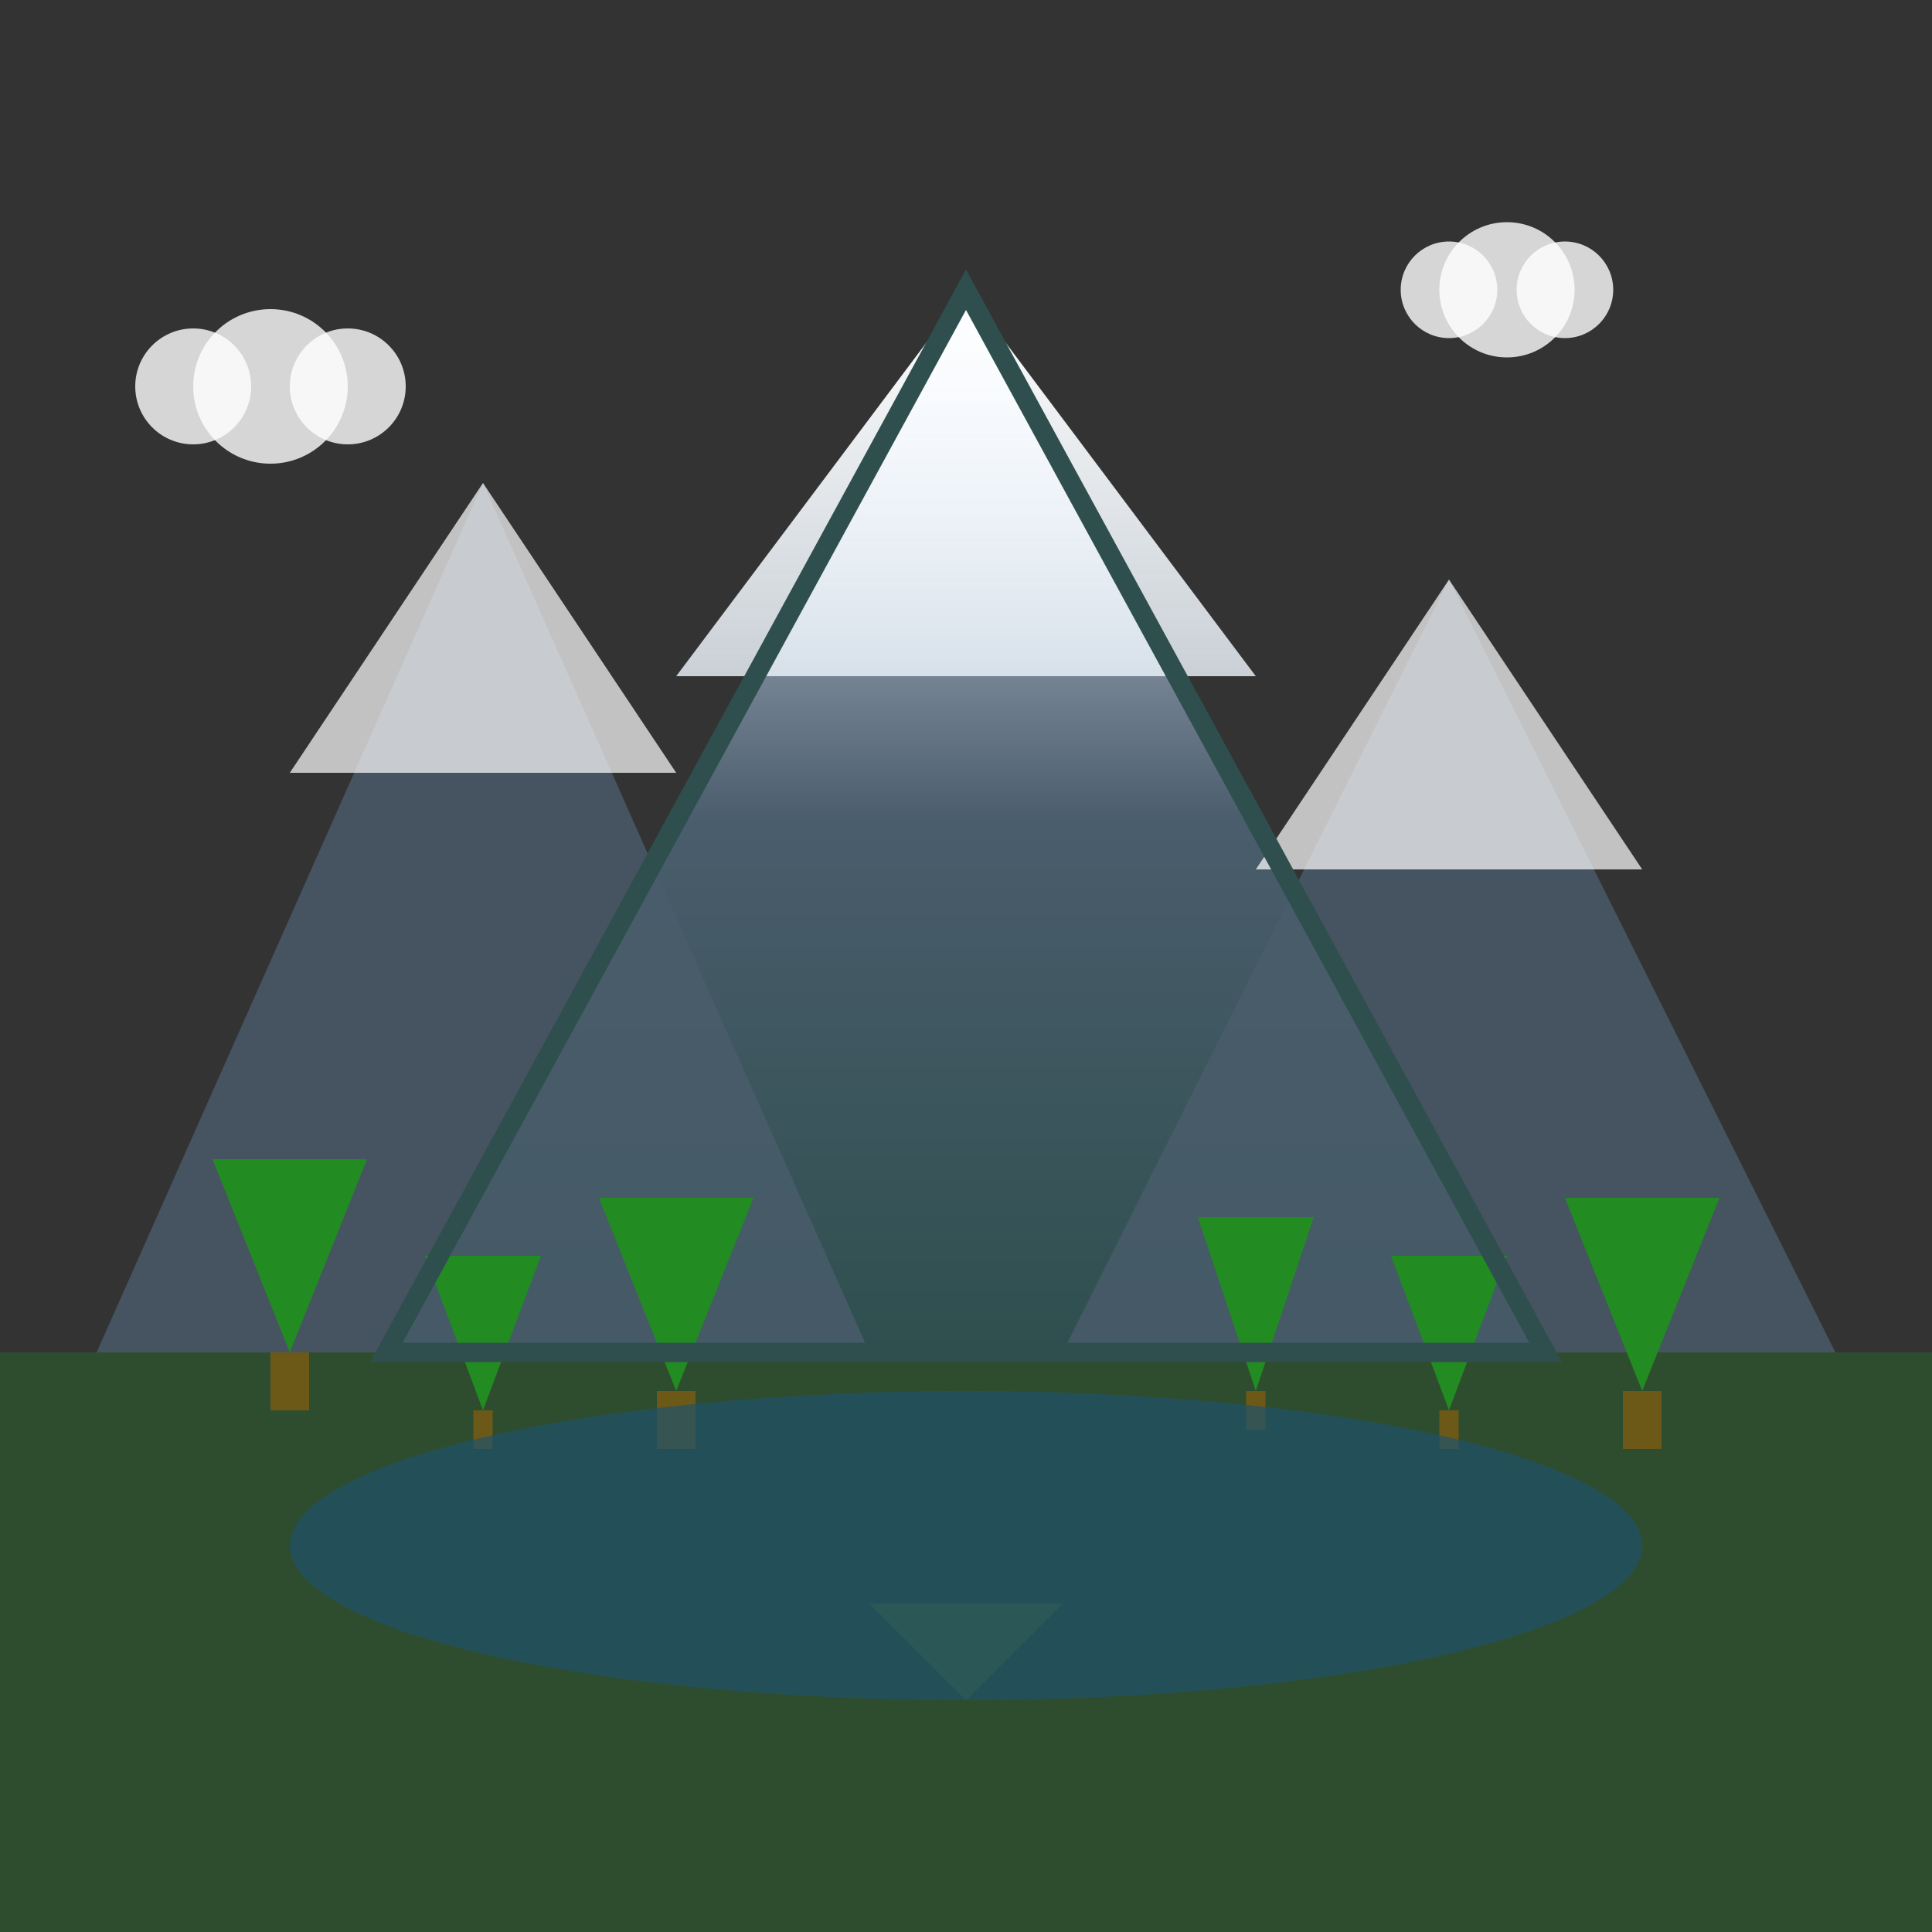
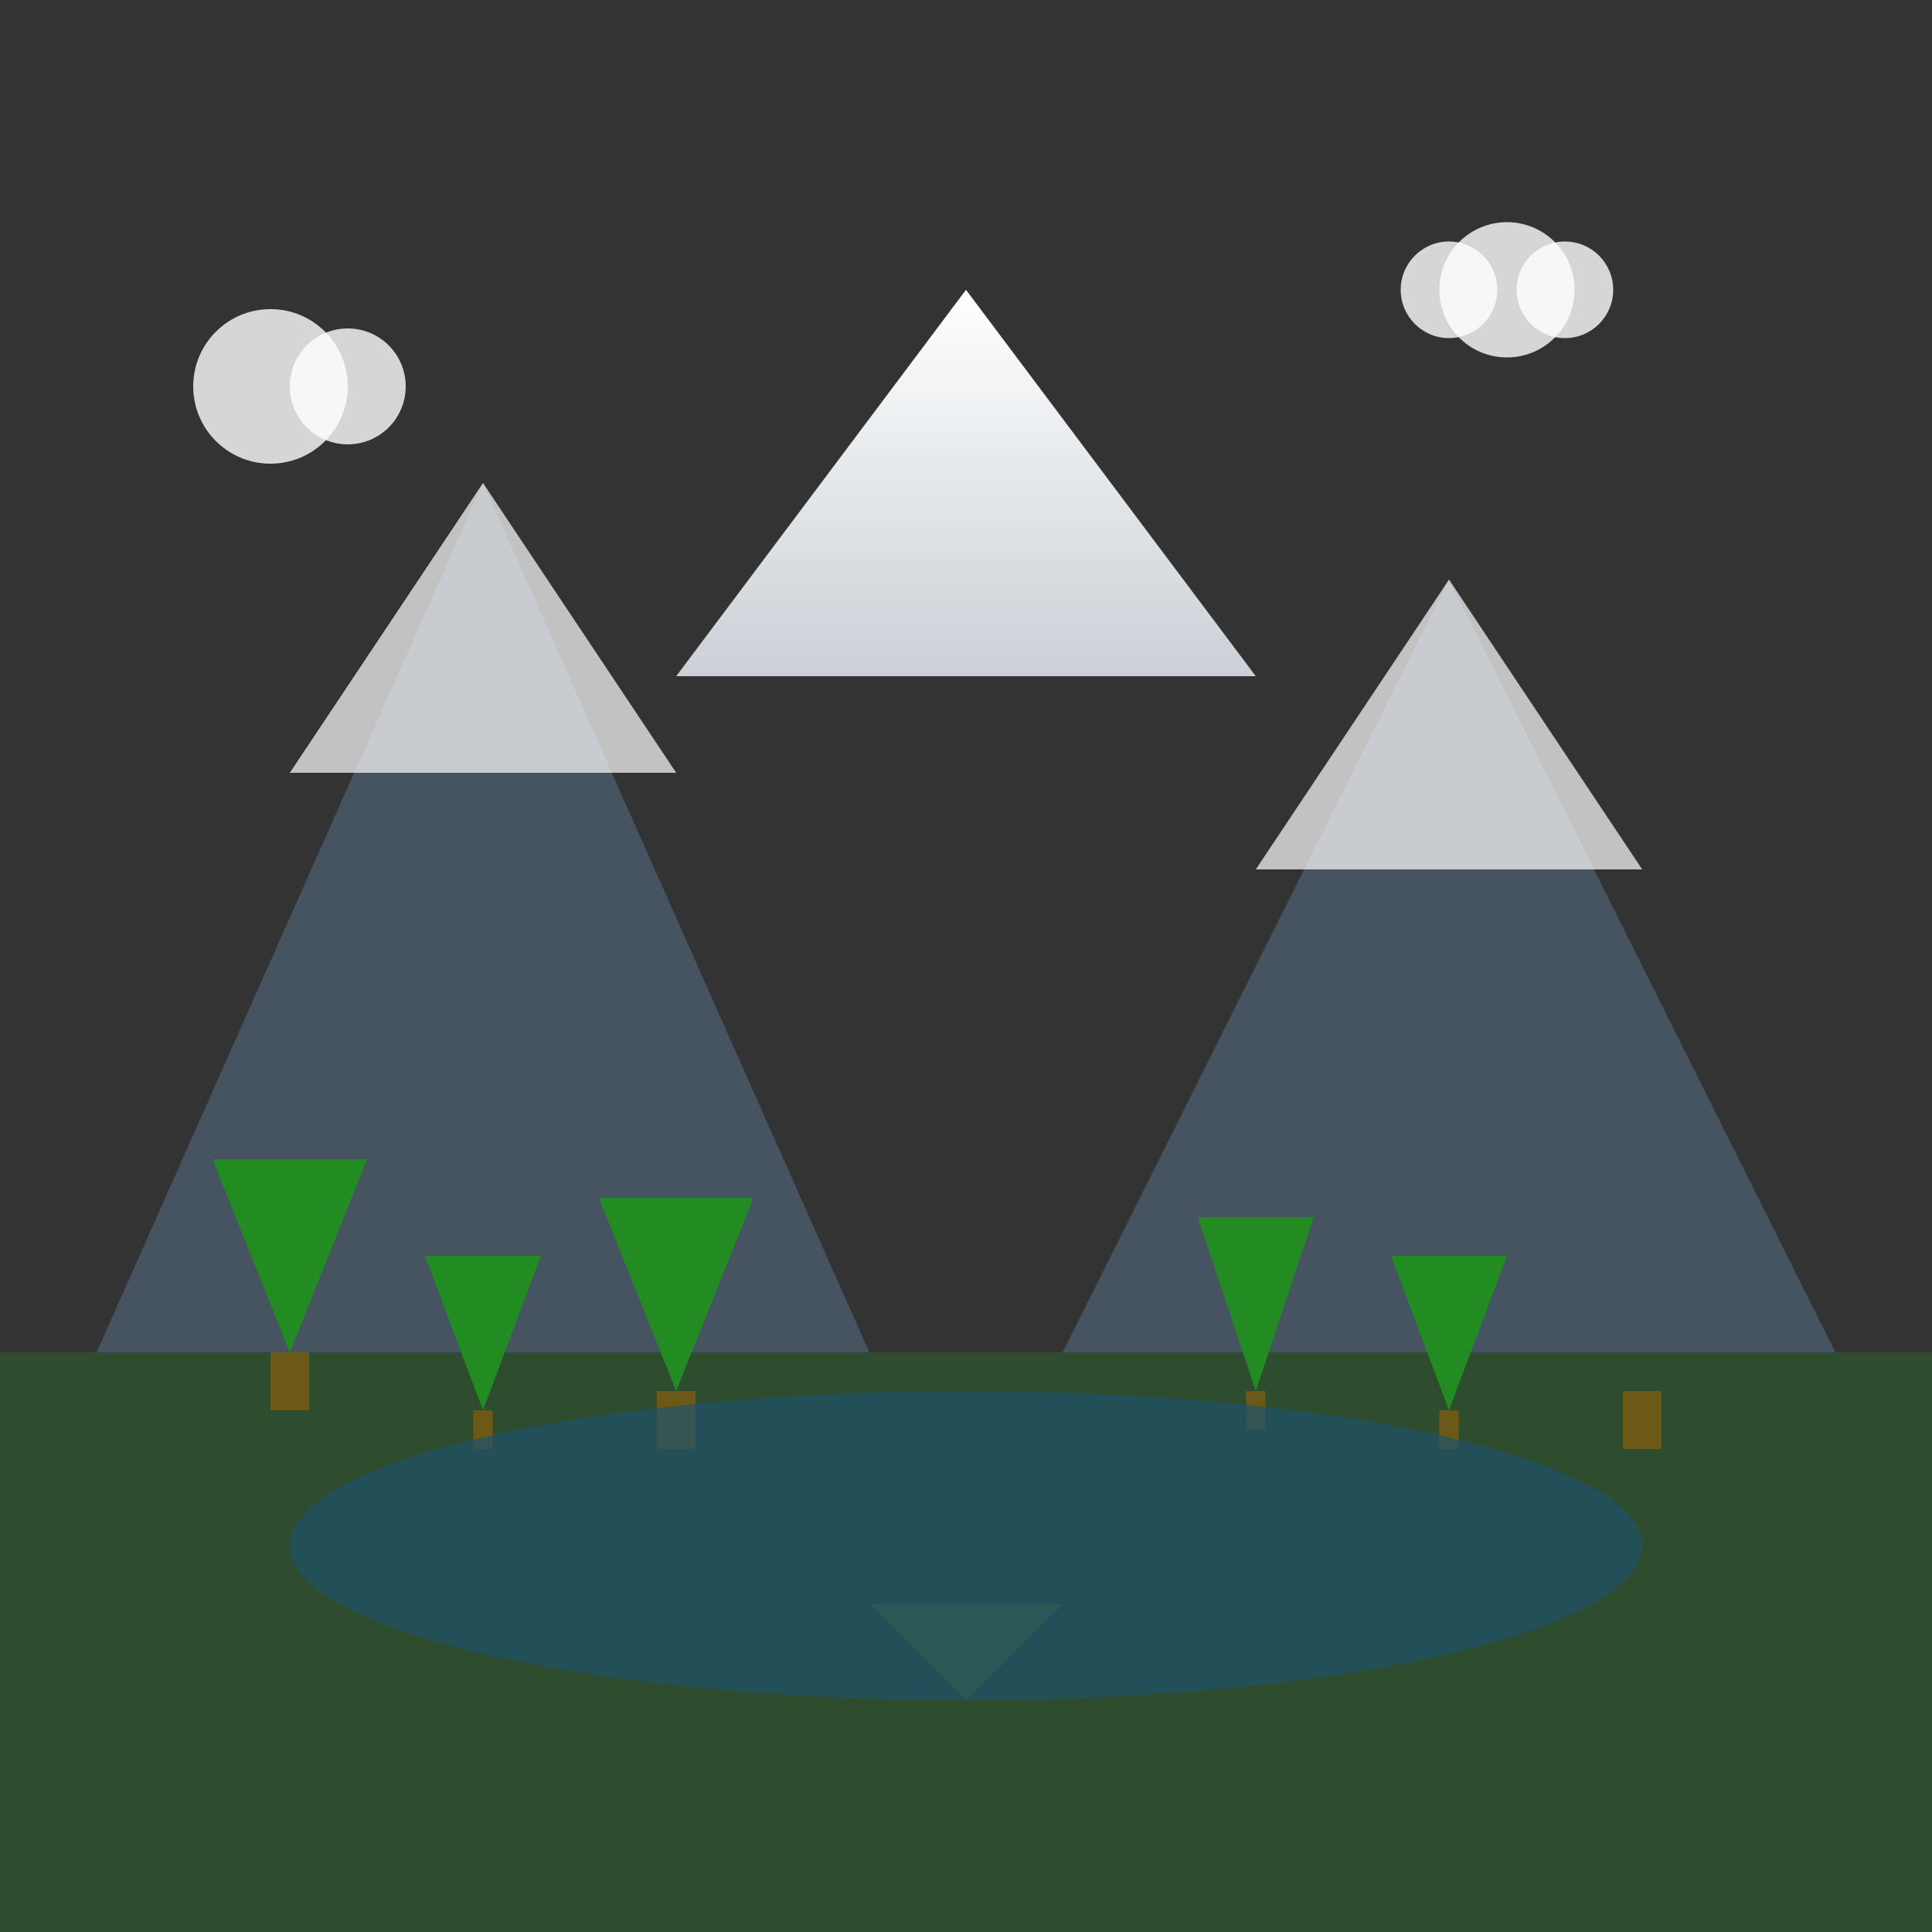
<svg xmlns="http://www.w3.org/2000/svg" viewBox="0 0 100 100" width="100" height="100">
  <rect x="0" y="0" width="100" height="100" fill="#333333" stroke="none" />
  <defs>
    <linearGradient id="mountainGrad" x1="0%" y1="0%" x2="0%" y2="100%">
      <stop offset="0%" style="stop-color:#E6E6FA;stop-opacity:1" />
      <stop offset="50%" style="stop-color:#4A5D6C;stop-opacity:1" />
      <stop offset="100%" style="stop-color:#2F4F4F;stop-opacity:1" />
    </linearGradient>
    <linearGradient id="snowGrad" x1="0%" y1="0%" x2="0%" y2="100%">
      <stop offset="0%" style="stop-color:#FFFFFF;stop-opacity:1" />
      <stop offset="100%" style="stop-color:#F0F8FF;stop-opacity:0.8" />
    </linearGradient>
  </defs>
-   <polygon points="50,15 20,70 80,70" fill="url(#mountainGrad)" />
  <polygon points="50,15 35,35 65,35" fill="url(#snowGrad)" />
  <polygon points="25,25 5,70 45,70" fill="#4A5D6C" opacity="0.8" />
  <polygon points="25,25 15,40 35,40" fill="#FFFFFF" opacity="0.7" />
  <polygon points="75,30 55,70 95,70" fill="#4A5D6C" opacity="0.8" />
  <polygon points="75,30 65,45 85,45" fill="#FFFFFF" opacity="0.7" />
  <g transform="translate(15, 60)">
    <polygon points="0,10 -4,0 4,0" fill="#228B22" />
    <rect x="-1" y="10" width="2" height="3" fill="#8B4513" />
  </g>
  <g transform="translate(25, 65)">
    <polygon points="0,8 -3,0 3,0" fill="#228B22" />
    <rect x="-0.5" y="8" width="1" height="2" fill="#8B4513" />
  </g>
  <g transform="translate(35, 62)">
    <polygon points="0,10 -4,0 4,0" fill="#228B22" />
    <rect x="-1" y="10" width="2" height="3" fill="#8B4513" />
  </g>
  <g transform="translate(65, 63)">
    <polygon points="0,9 -3,0 3,0" fill="#228B22" />
    <rect x="-0.5" y="9" width="1" height="2" fill="#8B4513" />
  </g>
  <g transform="translate(75, 65)">
    <polygon points="0,8 -3,0 3,0" fill="#228B22" />
    <rect x="-0.5" y="8" width="1" height="2" fill="#8B4513" />
  </g>
  <g transform="translate(85, 62)">
-     <polygon points="0,10 -4,0 4,0" fill="#228B22" />
    <rect x="-1" y="10" width="2" height="3" fill="#8B4513" />
  </g>
  <ellipse cx="50" cy="80" rx="35" ry="8" fill="#1E3A8A" opacity="0.7" />
  <polygon points="50,88 45,83 55,83" fill="#4A5D6C" opacity="0.3" />
  <g transform="translate(10, 20)">
-     <circle cx="0" cy="0" r="3" fill="#FFFFFF" opacity="0.8" />
    <circle cx="4" cy="0" r="4" fill="#FFFFFF" opacity="0.8" />
    <circle cx="8" cy="0" r="3" fill="#FFFFFF" opacity="0.8" />
  </g>
  <g transform="translate(75, 15)">
    <circle cx="0" cy="0" r="2.5" fill="#FFFFFF" opacity="0.8" />
    <circle cx="3" cy="0" r="3.5" fill="#FFFFFF" opacity="0.8" />
    <circle cx="6" cy="0" r="2.5" fill="#FFFFFF" opacity="0.8" />
  </g>
  <rect x="0" y="70" width="100" height="30" fill="#228B22" opacity="0.3" />
-   <polygon points="50,15 20,70 80,70" fill="none" stroke="#2F4F4F" stroke-width="1" />
</svg>